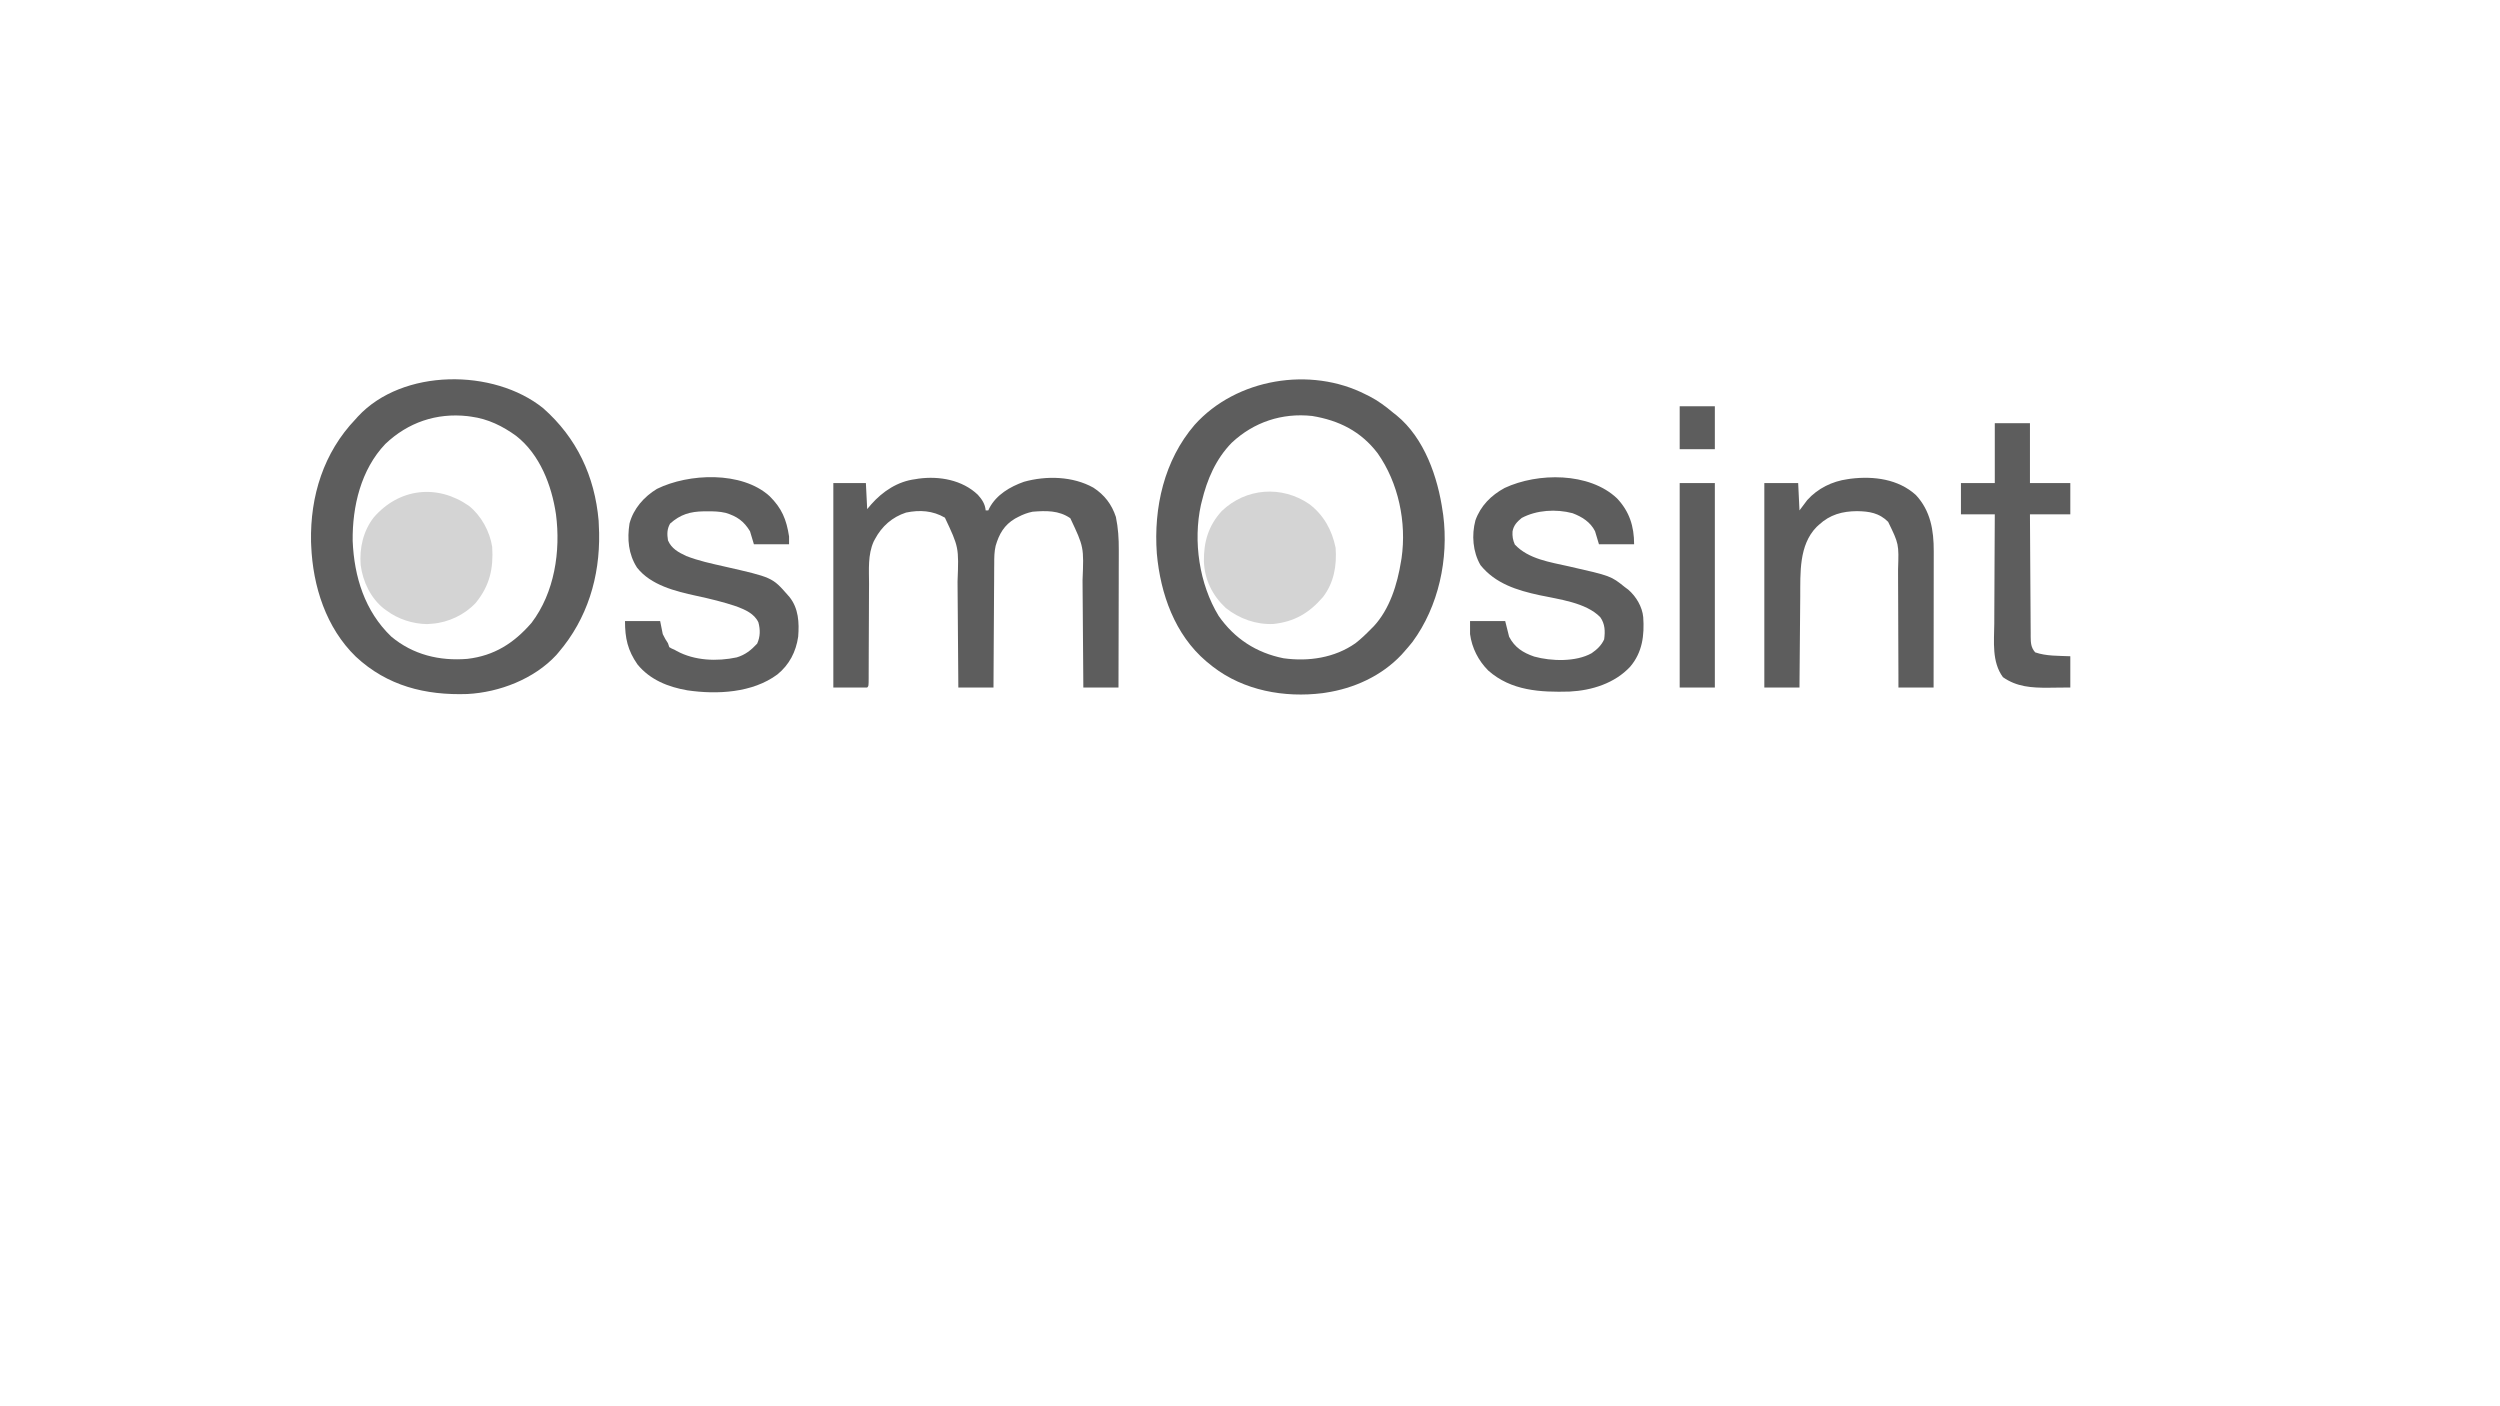
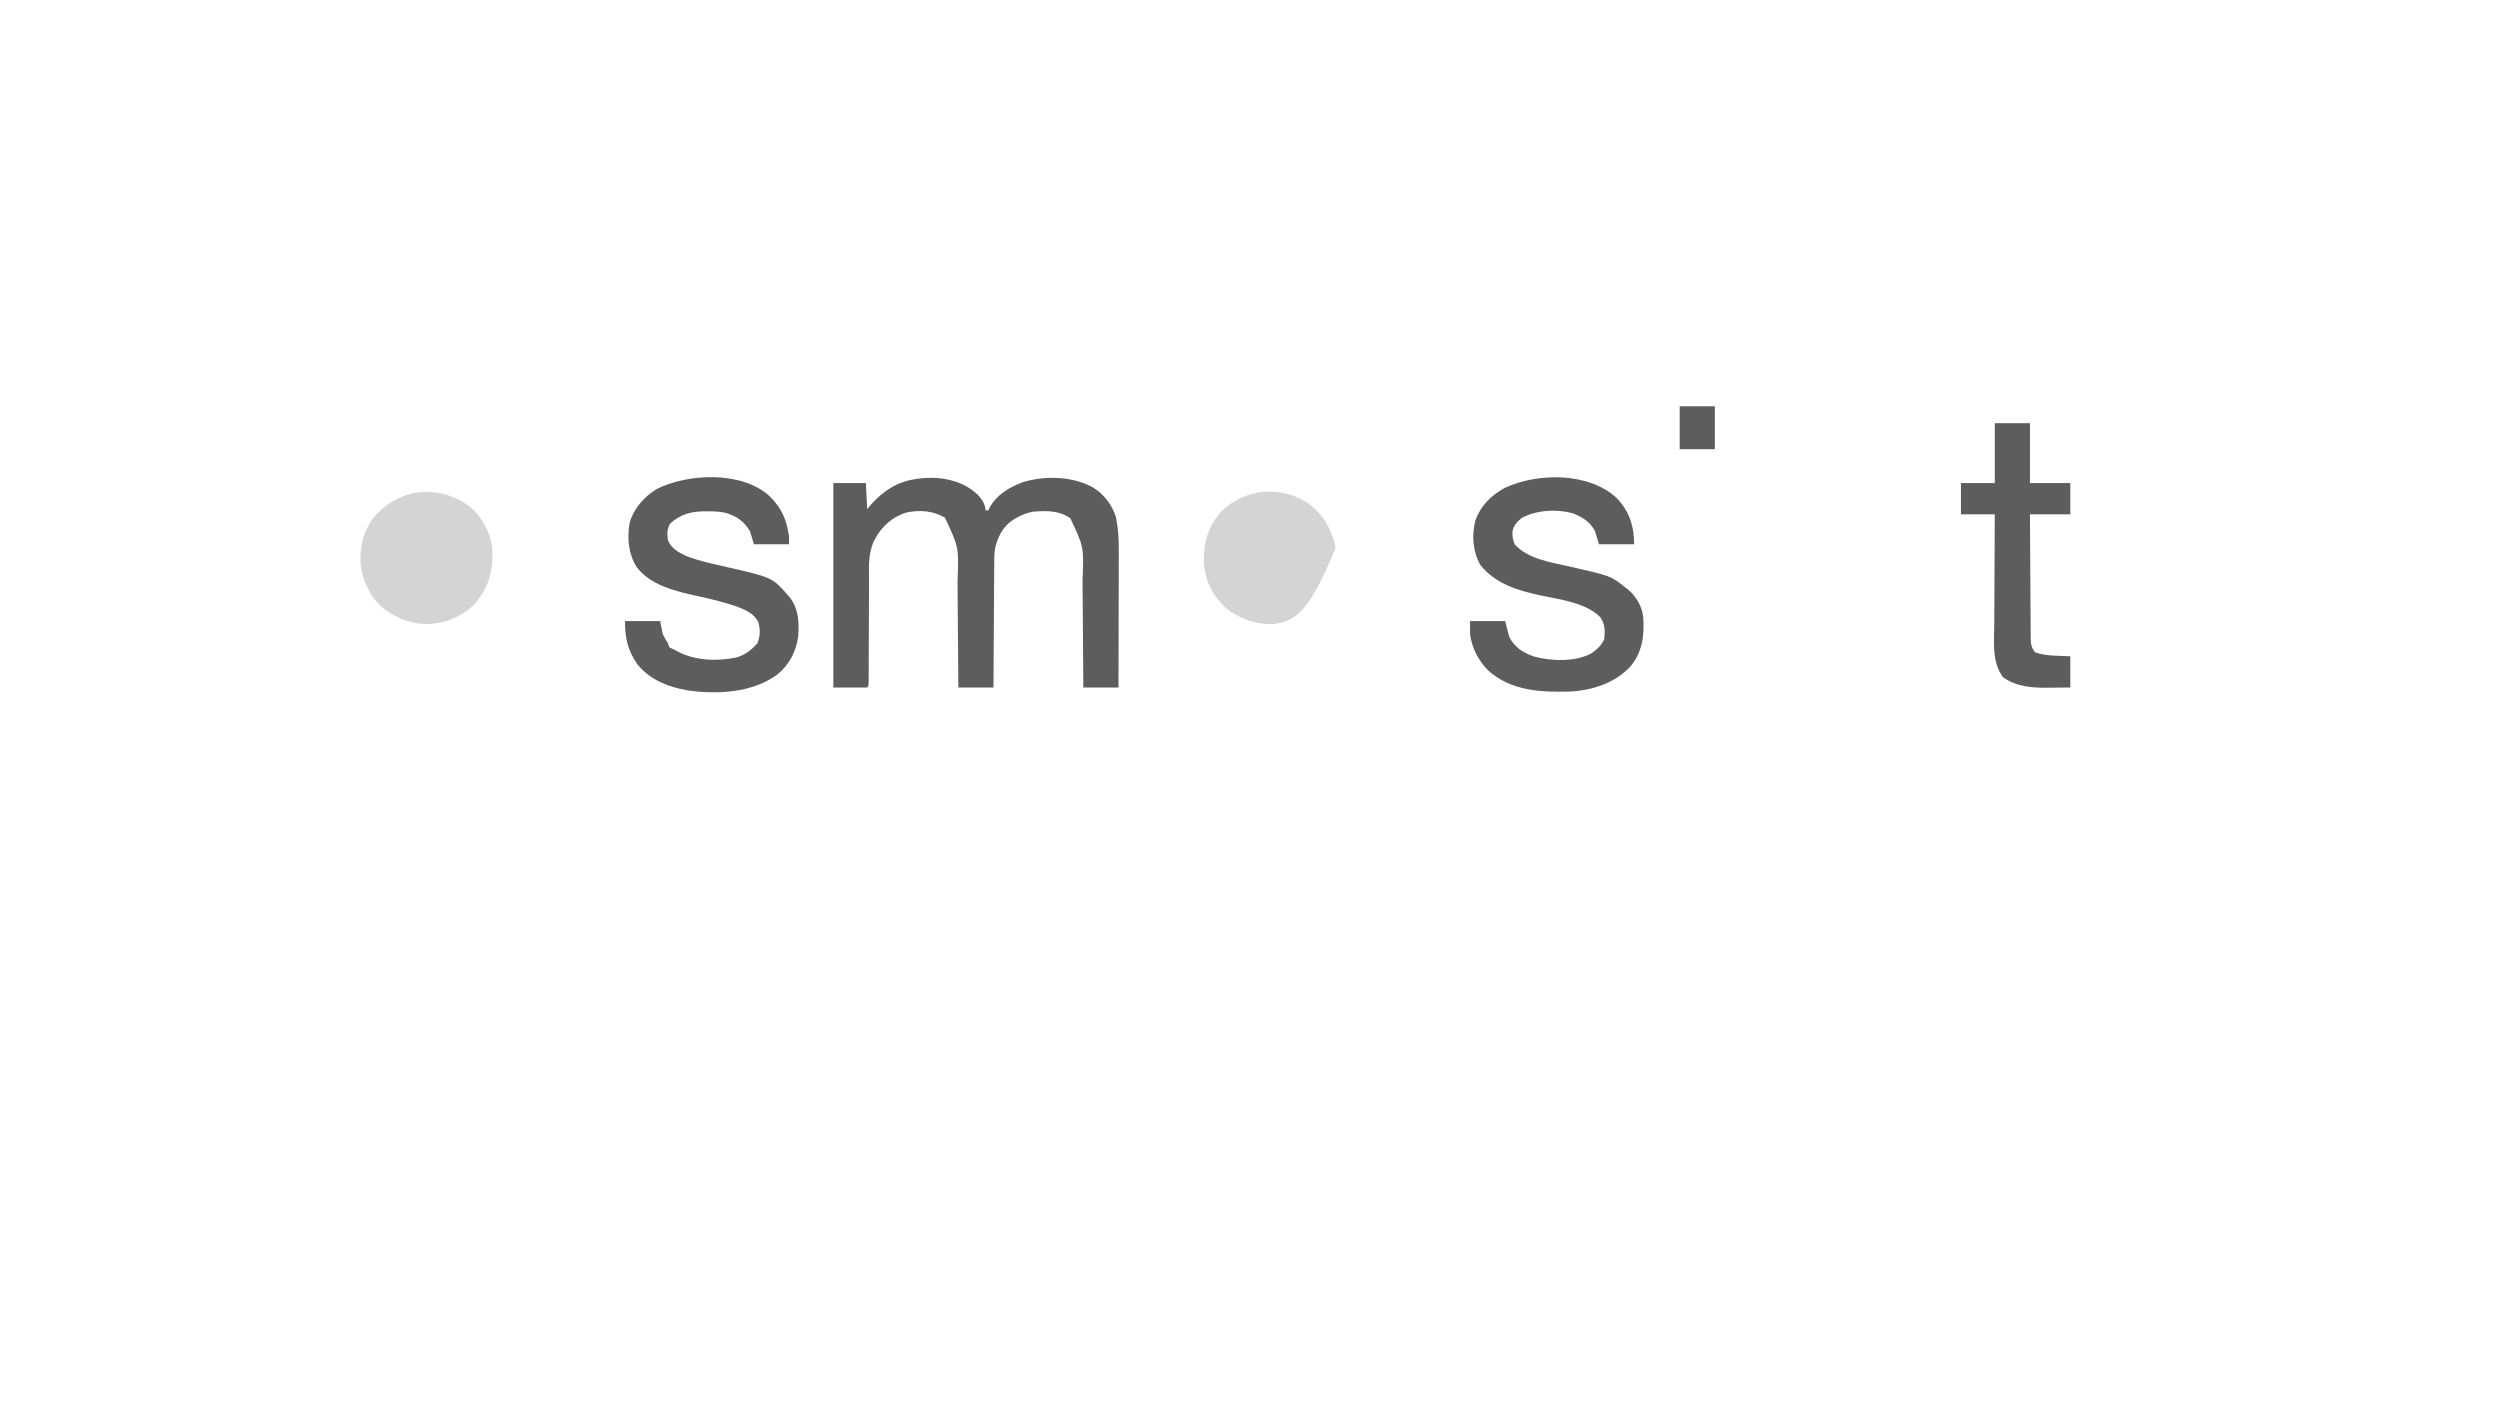
<svg xmlns="http://www.w3.org/2000/svg" version="1.1" width="1920" height="1080">
-   <path d="M0 0 C0.914 0.452 1.828 0.905 2.77 1.371 C9.52 4.855 15.206 9.116 21 14 C21.853 14.669 22.707 15.338 23.586 16.027 C44.979 33.509 55.308 63.602 59 90 C59.131 90.864 59.263 91.727 59.398 92.617 C63.692 126.155 55.906 162.692 35.738 190.07 C33.56 192.784 31.323 195.41 29 198 C28.438 198.633 27.876 199.266 27.297 199.918 C12.018 216.124 -9.178 225.753 -31 229 C-31.724 229.111 -32.449 229.222 -33.195 229.336 C-62.604 233.024 -93.733 227.37 -117.488 209.047 C-118.317 208.371 -119.146 207.696 -120 207 C-120.839 206.325 -121.678 205.649 -122.543 204.953 C-146.79 184.352 -157.773 153.044 -160.55 122.169 C-163.124 86.935 -154.948 50.503 -131.523 23.284 C-99.573 -12.324 -42.537 -21.809 0 0 Z M-103 37 C-115.264 49.526 -121.95 65.2 -126 82 C-126.233 82.927 -126.467 83.854 -126.707 84.809 C-132.782 112.825 -127.989 145.51 -113.078 170.016 C-100.906 187.496 -84.07 198.401 -63.234 202.551 C-44.083 205.211 -24.018 202.25 -8 191 C-3.679 187.649 0.189 183.912 4 180 C4.592 179.417 5.183 178.835 5.793 178.234 C18.306 164.95 24.217 145.569 27 128 C27.131 127.239 27.263 126.479 27.398 125.695 C31.365 98.147 25.05 67.85 9 45.062 C-3.855 28.243 -20.683 19.842 -41.285 16.461 C-64.366 13.952 -86.063 21.147 -103 37 Z " fill="#5D5D5D" transform="translate(1049,303)" />
-   <path d="M0 0 C25.762 22.742 39.572 52.091 42.582 86.375 C42.688 88.416 42.772 90.458 42.832 92.5 C42.872 93.567 42.912 94.635 42.953 95.734 C43.616 129.572 33.912 161.673 11.832 187.5 C11.249 188.186 10.667 188.872 10.066 189.578 C-6.93 207.948 -33.604 218.22 -58.168 219.5 C-90.48 220.623 -119.764 213.284 -143.854 190.855 C-166.729 168.682 -176.902 136.75 -178.168 105.5 C-178.209 104.502 -178.25 103.505 -178.293 102.477 C-179 67.389 -168.576 34.053 -144.168 8.5 C-143.557 7.814 -142.946 7.128 -142.316 6.422 C-108.019 -30.649 -37.982 -30.598 0 0 Z M-121.254 27.484 C-139.979 47.171 -146.626 75.4 -146.316 101.902 C-145.178 129.484 -137.053 155.8 -116.715 175.367 C-100.005 189.361 -79.566 194.287 -58.168 192.5 C-37.482 190.077 -22.373 180.358 -8.918 164.812 C8.736 141.579 13.517 109.788 9.819 81.486 C6.546 59.271 -2.517 35.516 -20.783 21.238 C-31.093 13.749 -42.443 8.184 -55.168 6.5 C-56.593 6.299 -56.593 6.299 -58.047 6.094 C-81.986 3.457 -103.811 10.891 -121.254 27.484 Z " fill="#5D5D5D" transform="translate(417.168,313.5)" />
  <path d="M0 0 C3.221 3.615 5.551 7.061 6 12 C6.66 12 7.32 12 8 12 C8.278 11.408 8.557 10.817 8.844 10.207 C14.236 -0.087 24.77 -6.234 35.398 -9.992 C52.553 -14.792 72.946 -14.308 88.742 -5.465 C97.276 0.093 102.803 7.336 106 17 C107.757 25.431 108.285 33.719 108.227 42.308 C108.227 43.461 108.228 44.614 108.228 45.801 C108.227 49.562 108.211 53.322 108.195 57.082 C108.192 59.709 108.189 62.336 108.187 64.963 C108.181 71.139 108.164 77.315 108.144 83.491 C108.122 90.531 108.111 97.572 108.101 104.612 C108.08 119.074 108.043 133.537 108 148 C99.09 148 90.18 148 81 148 C80.98 144.958 80.96 141.917 80.94 138.783 C80.873 128.685 80.795 118.587 80.712 108.489 C80.663 102.372 80.616 96.255 80.578 90.138 C80.541 84.225 80.495 78.311 80.442 72.398 C80.424 70.152 80.408 67.907 80.397 65.661 C81.436 40.115 81.436 40.115 71 18 C62.202 11.895 52.325 12.153 42 13 C37.993 13.827 34.616 15.103 31 17 C30.19 17.424 29.381 17.848 28.547 18.285 C20.169 23.265 16.336 30.057 13.651 39.2 C12.591 43.757 12.561 48.204 12.568 52.866 C12.557 53.901 12.547 54.936 12.537 56.003 C12.507 59.39 12.497 62.777 12.488 66.164 C12.471 68.526 12.453 70.889 12.434 73.251 C12.387 79.442 12.357 85.633 12.33 91.824 C12.301 98.152 12.254 104.48 12.209 110.809 C12.123 123.206 12.057 135.603 12 148 C3.09 148 -5.82 148 -15 148 C-15.03 143.491 -15.03 143.491 -15.06 138.891 C-15.127 128.904 -15.205 118.918 -15.288 108.932 C-15.337 102.883 -15.384 96.835 -15.422 90.786 C-15.459 84.938 -15.505 79.089 -15.558 73.241 C-15.576 71.021 -15.592 68.801 -15.603 66.582 C-14.596 40.323 -14.596 40.323 -25.312 17.562 C-34.662 12.127 -44.624 11.47 -55.164 13.656 C-65.784 17.127 -73.765 24.166 -79 34 C-79.334 34.62 -79.668 35.241 -80.012 35.88 C-84.596 46.108 -83.585 57.384 -83.574 68.352 C-83.587 70.62 -83.601 72.889 -83.617 75.158 C-83.655 81.099 -83.67 87.039 -83.68 92.98 C-83.7 102.524 -83.756 112.067 -83.809 121.611 C-83.824 124.946 -83.831 128.282 -83.837 131.617 C-83.844 133.644 -83.851 135.671 -83.858 137.698 C-83.858 138.631 -83.857 139.564 -83.857 140.525 C-83.887 146.887 -83.887 146.887 -85 148 C-93.58 148 -102.16 148 -111 148 C-111 96.19 -111 44.38 -111 -9 C-102.75 -9 -94.5 -9 -86 -9 C-85.67 -2.4 -85.34 4.2 -85 11 C-83.484 9.206 -83.484 9.206 -81.938 7.375 C-73.035 -2.676 -61.607 -10.29 -48 -12 C-46.815 -12.197 -46.815 -12.197 -45.605 -12.398 C-29.564 -14.563 -11.92 -11.417 0 0 Z " fill="#5D5D5D" transform="translate(751,380)" />
  <path d="M0 0 C9.584 10.139 13.156 21.525 13.156 35.281 C4.246 35.281 -4.664 35.281 -13.844 35.281 C-14.834 31.981 -15.824 28.681 -16.844 25.281 C-20.379 18.212 -26.896 14.143 -34.156 11.406 C-46.755 8.084 -61.759 8.94 -73.219 15.094 C-76.798 18.077 -79.394 20.724 -80.227 25.457 C-80.421 29.306 -80.006 31.905 -78.469 35.469 C-67.971 46.716 -51.237 49.01 -36.894 52.267 C-4.682 59.583 -4.682 59.583 6.156 68.281 C6.983 68.892 7.809 69.503 8.66 70.133 C14.67 75.305 19.445 83.319 20.156 91.281 C21.11 105.204 19.542 118.237 10.156 129.281 C-1.666 142.02 -19.293 147.565 -36.367 148.406 C-58.733 149.033 -81.251 147.871 -98.844 132.281 C-106.432 124.706 -111.395 114.973 -112.844 104.281 C-112.844 100.981 -112.844 97.681 -112.844 94.281 C-103.934 94.281 -95.024 94.281 -85.844 94.281 C-84.854 98.241 -83.864 102.201 -82.844 106.281 C-78.55 114.562 -72.2 118.558 -63.59 121.52 C-50.507 125.149 -31.546 125.736 -19.488 118.957 C-15.306 116.055 -11.967 112.969 -9.844 108.281 C-9.037 102.078 -9.131 96.53 -12.844 91.281 C-23.784 79.999 -44.776 77.556 -59.477 74.387 C-76.645 70.679 -93.393 65.53 -104.844 51.281 C-110.733 41.103 -111.739 28.224 -108.719 16.906 C-104.716 5.712 -96.621 -2.371 -86.281 -7.969 C-60.805 -19.879 -21.274 -20.139 0 0 Z " fill="#5D5D5D" transform="translate(1241.844,382.719)" />
  <path d="M0 0 C9.427 9.306 12.995 17.909 15 31 C15 32.98 15 34.96 15 37 C6.09 37 -2.82 37 -12 37 C-12.99 33.7 -13.98 30.4 -15 27 C-19.735 19.222 -24.992 15.518 -33.672 12.887 C-38.404 11.77 -43.029 11.656 -47.875 11.688 C-48.757 11.692 -49.639 11.696 -50.547 11.7 C-60.962 11.881 -68.484 14.064 -76.375 21.125 C-78.794 25.405 -78.727 29.198 -78 34 C-75.325 40.322 -69.986 43.177 -64 46 C-54.634 49.686 -44.842 51.763 -35.05 53.986 C2.13 62.434 2.13 62.434 14 76 C14.429 76.487 14.859 76.975 15.301 77.477 C22.321 86.215 22.87 97.212 22 108 C20.302 119.62 15.176 129.549 6 137 C-13.135 151.177 -40.289 152.504 -63.081 149.177 C-77.862 146.617 -91.685 141.151 -101.402 129.297 C-108.95 118.446 -111 109.169 -111 96 C-102.09 96 -93.18 96 -84 96 C-83.34 99.3 -82.68 102.6 -82 106 C-80.053 109.846 -80.053 109.846 -78 113 C-77.67 113.99 -77.34 114.98 -77 116 C-75.143 117.121 -75.143 117.121 -73 118 C-72.433 118.318 -71.866 118.637 -71.281 118.965 C-57.588 126.442 -40.281 127.097 -25.188 123.875 C-18.561 121.862 -14.154 118.315 -9.5 113.312 C-7.081 107.97 -7.027 102.605 -8.555 96.945 C-11.667 90.277 -18.703 87.258 -25.239 84.764 C-35.418 81.334 -45.672 78.856 -56.166 76.596 C-72.201 73.118 -91.213 68.436 -101.789 54.895 C-108.415 44.528 -109.405 33.014 -107.539 21.043 C-104.485 9.634 -96.467 0.536 -86.473 -5.535 C-62.01 -17.564 -21.312 -19.3 0 0 Z " fill="#5D5D5D" transform="translate(591,381)" />
-   <path d="M0 0 C11.27 12.084 13.777 27.118 13.723 43.154 C13.723 44.286 13.723 45.418 13.723 46.585 C13.723 50.318 13.715 54.052 13.707 57.785 C13.705 60.377 13.704 62.97 13.703 65.562 C13.699 71.681 13.691 77.801 13.681 83.921 C13.67 90.89 13.665 97.86 13.66 104.83 C13.649 119.161 13.631 133.493 13.609 147.824 C4.699 147.824 -4.211 147.824 -13.391 147.824 C-13.395 144.464 -13.399 141.104 -13.403 137.642 C-13.42 126.51 -13.465 115.378 -13.523 104.246 C-13.557 97.5 -13.583 90.754 -13.586 84.008 C-13.59 77.492 -13.619 70.976 -13.664 64.459 C-13.677 61.98 -13.681 59.5 -13.677 57.02 C-13.033 37.566 -13.033 37.566 -21.301 20.603 C-28.195 13.7 -35.825 12.535 -45.203 12.387 C-56.454 12.459 -66.001 15.034 -74.391 22.824 C-75.007 23.388 -75.623 23.951 -76.258 24.531 C-89.904 38.441 -88.698 59.929 -88.805 78 C-88.823 80.022 -88.843 82.043 -88.863 84.065 C-88.914 89.344 -88.954 94.622 -88.992 99.901 C-89.032 105.305 -89.083 110.708 -89.133 116.111 C-89.229 126.682 -89.313 137.253 -89.391 147.824 C-98.301 147.824 -107.211 147.824 -116.391 147.824 C-116.391 96.014 -116.391 44.204 -116.391 -9.176 C-107.811 -9.176 -99.231 -9.176 -90.391 -9.176 C-90.061 -2.246 -89.731 4.684 -89.391 11.824 C-87.411 9.184 -85.431 6.544 -83.391 3.824 C-75.327 -5.095 -64.276 -10.544 -52.391 -12.176 C-51.576 -12.297 -50.761 -12.418 -49.922 -12.543 C-32.358 -14.661 -13.491 -12.278 0 0 Z " fill="#5D5D5D" transform="translate(1471.391,380.176)" />
  <path d="M0 0 C9.366 7.539 15.943 19.567 17.773 31.441 C18.828 48.042 15.884 61.289 5.117 74.469 C-3.286 83.526 -15.925 89.53 -28.227 90.441 C-29.526 90.545 -30.825 90.648 -32.164 90.754 C-43.261 90.583 -54.338 87.017 -63.227 80.441 C-64.174 79.765 -64.174 79.765 -65.141 79.074 C-75.455 71.032 -81.551 58.245 -83.227 45.441 C-84.272 32.391 -81.282 19.234 -73.184 8.812 C-53.68 -13.712 -24.32 -17.024 0 0 Z " fill="#D4D4D4" transform="translate(360.227,388.559)" />
-   <path d="M0 0 C11.043 8.366 17.432 20.003 20.184 33.531 C21.207 47.085 18.918 60.48 10.426 71.434 C-0.146 83.682 -11.534 90.381 -27.703 92.066 C-41.004 92.632 -53.781 88.018 -64.133 79.809 C-74.452 70.188 -80.458 58.048 -80.967 44.03 C-81.188 29.12 -77.534 16.585 -67.312 5.371 C-48.727 -12.499 -21.174 -14.506 0 0 Z " fill="#D4D4D4" transform="translate(1005.566,387.156)" />
+   <path d="M0 0 C11.043 8.366 17.432 20.003 20.184 33.531 C-0.146 83.682 -11.534 90.381 -27.703 92.066 C-41.004 92.632 -53.781 88.018 -64.133 79.809 C-74.452 70.188 -80.458 58.048 -80.967 44.03 C-81.188 29.12 -77.534 16.585 -67.312 5.371 C-48.727 -12.499 -21.174 -14.506 0 0 Z " fill="#D4D4D4" transform="translate(1005.566,387.156)" />
  <path d="M0 0 C8.91 0 17.82 0 27 0 C27 15.18 27 30.36 27 46 C37.23 46 47.46 46 58 46 C58 53.92 58 61.84 58 70 C47.77 70 37.54 70 27 70 C27.063 83.083 27.138 96.165 27.236 109.247 C27.28 115.322 27.32 121.396 27.346 127.471 C27.372 133.333 27.413 139.194 27.463 145.055 C27.48 147.292 27.491 149.529 27.498 151.767 C27.507 154.898 27.535 158.029 27.568 161.161 C27.566 162.087 27.565 163.014 27.563 163.968 C27.633 168.73 27.743 172.23 31 176 C39.488 178.978 49.114 178.605 58 179 C58 186.92 58 194.84 58 203 C53.604 203.055 49.209 203.094 44.812 203.125 C43.586 203.142 42.359 203.159 41.096 203.176 C28.284 203.243 16.896 202.563 6.25 195.062 C-2.392 183.299 -0.516 167.69 -0.391 153.887 C-0.383 151.461 -0.377 149.036 -0.373 146.611 C-0.358 140.267 -0.319 133.923 -0.275 127.579 C-0.234 121.09 -0.215 114.601 -0.195 108.111 C-0.153 95.407 -0.082 82.704 0 70 C-8.58 70 -17.16 70 -26 70 C-26 62.08 -26 54.16 -26 46 C-17.42 46 -8.84 46 0 46 C0 30.82 0 15.64 0 0 Z " fill="#5D5D5D" transform="translate(1532,325)" />
-   <path d="M0 0 C8.91 0 17.82 0 27 0 C27 51.81 27 103.62 27 157 C18.09 157 9.18 157 0 157 C0 105.19 0 53.38 0 0 Z " fill="#5D5D5D" transform="translate(1290,371)" />
  <path d="M0 0 C8.91 0 17.82 0 27 0 C27 10.89 27 21.78 27 33 C18.09 33 9.18 33 0 33 C0 22.11 0 11.22 0 0 Z " fill="#5D5D5D" transform="translate(1290,312)" />
</svg>